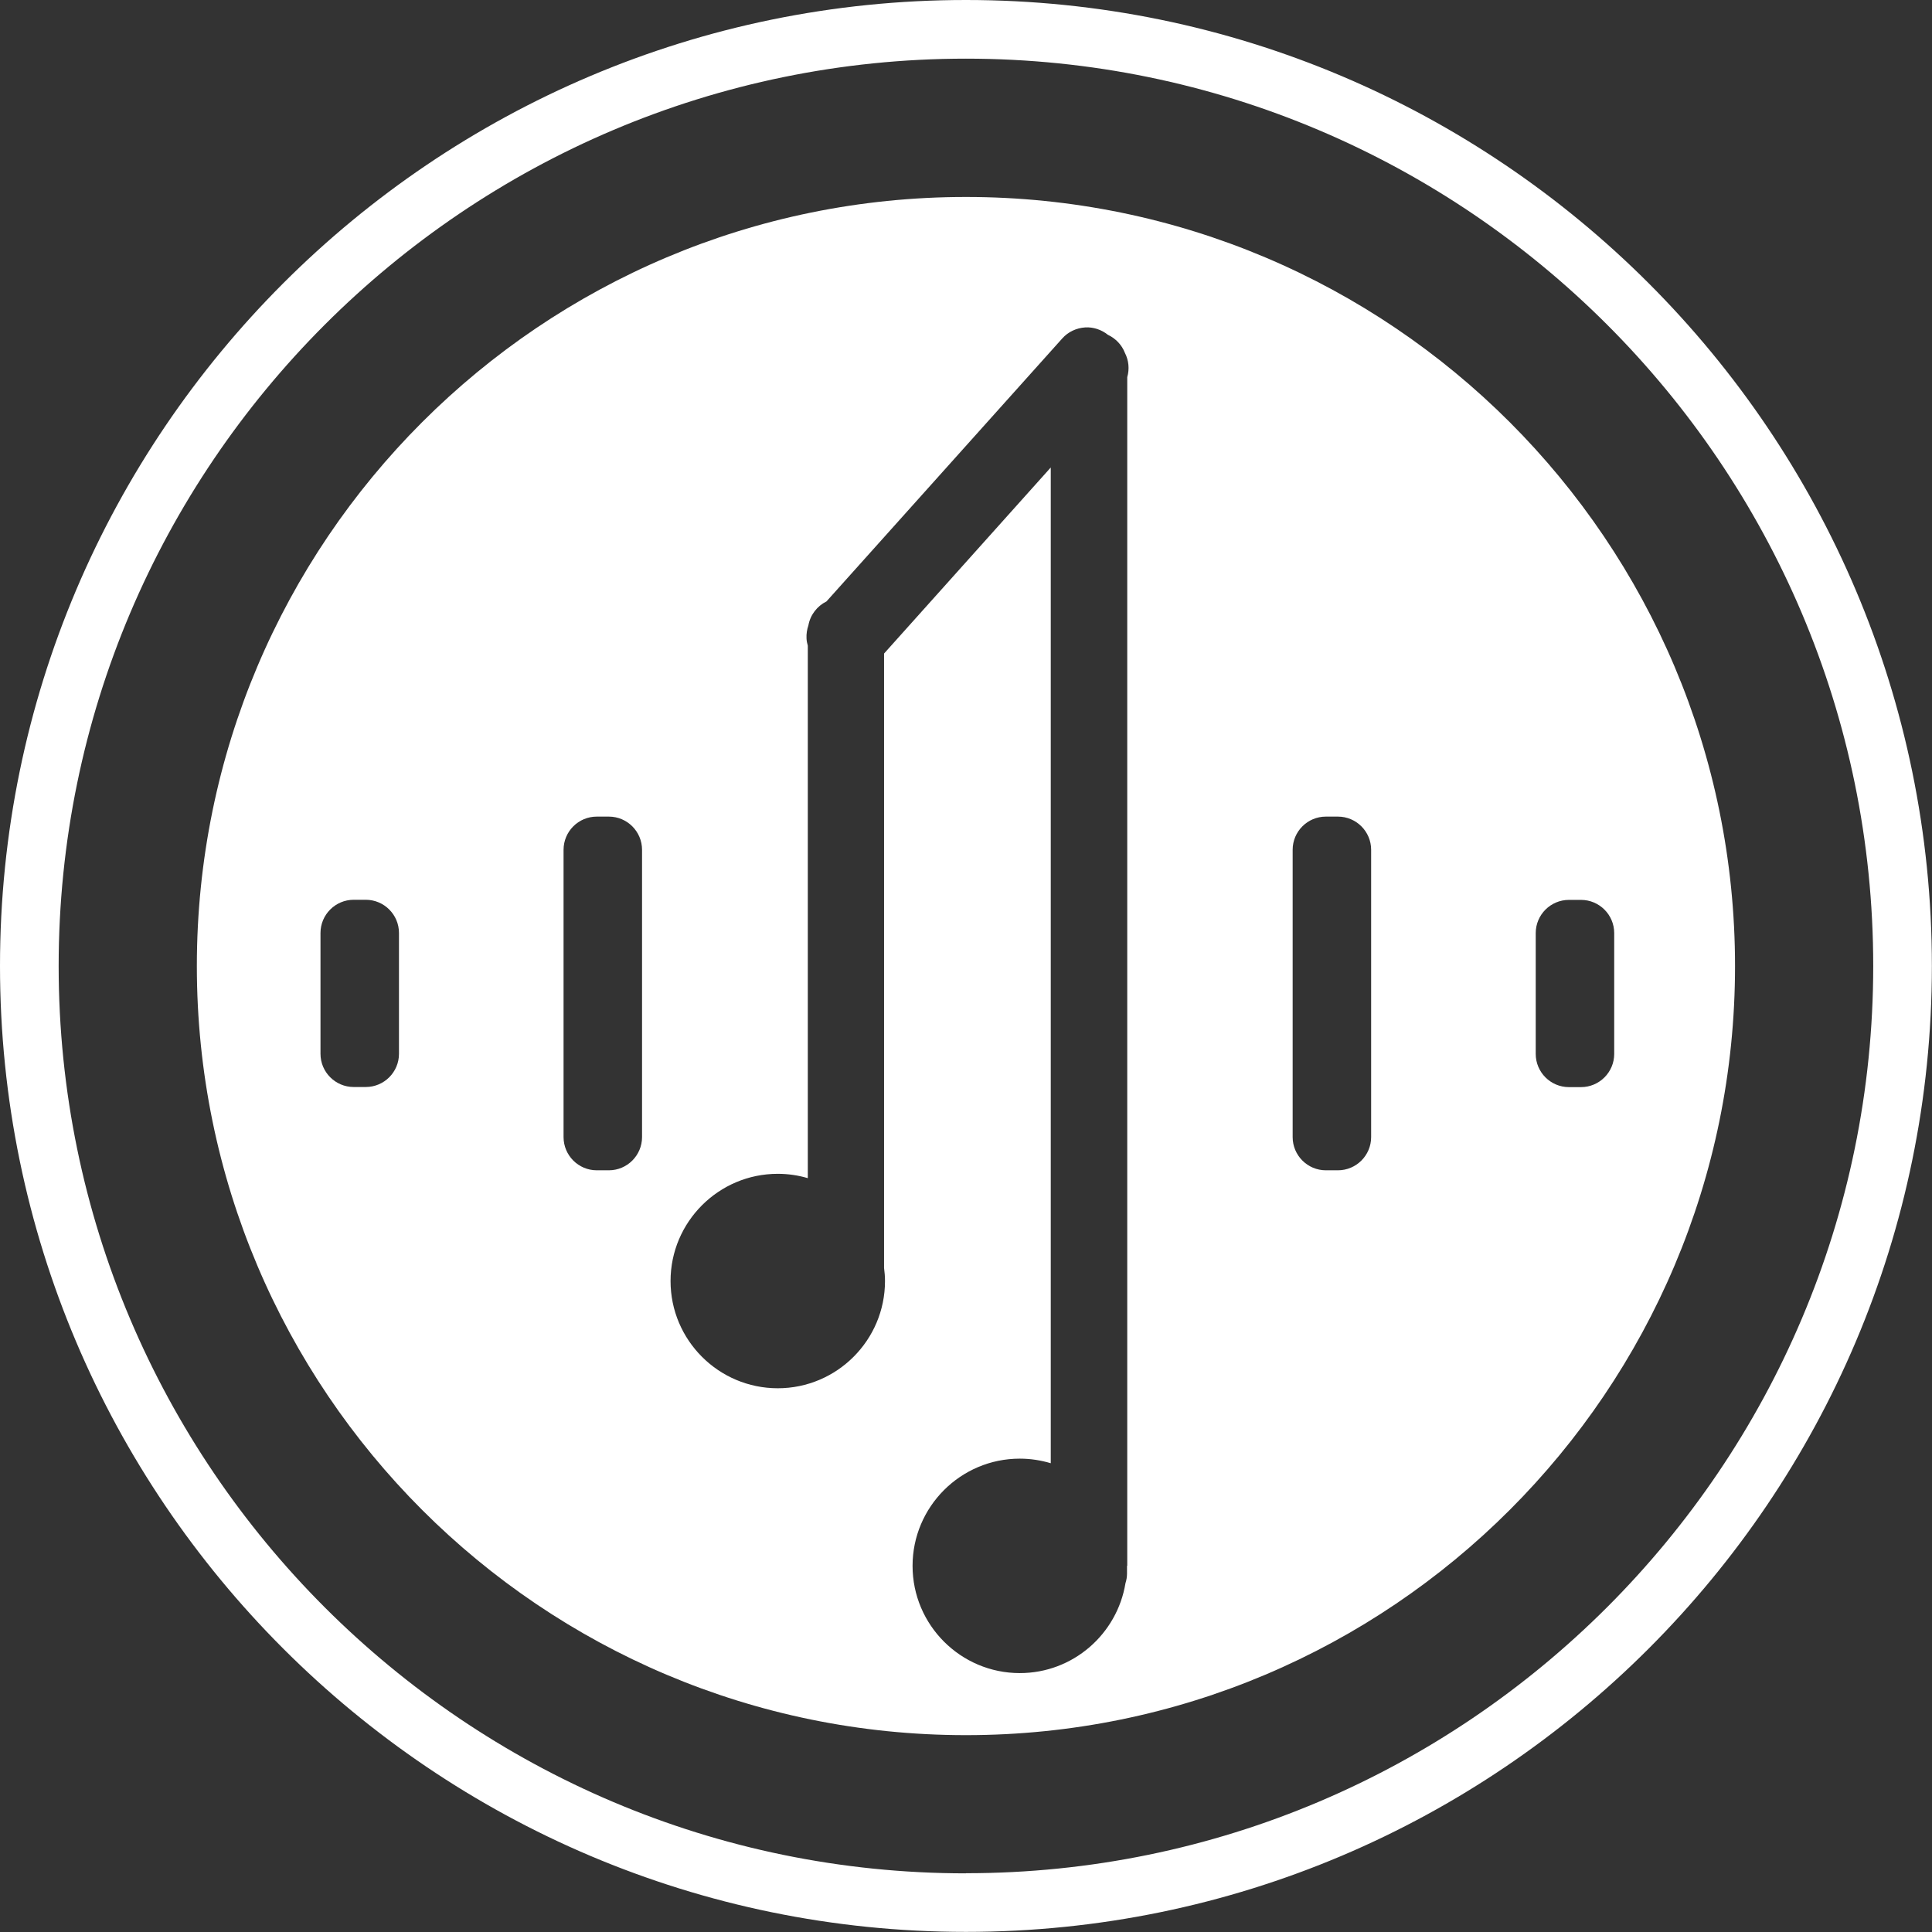
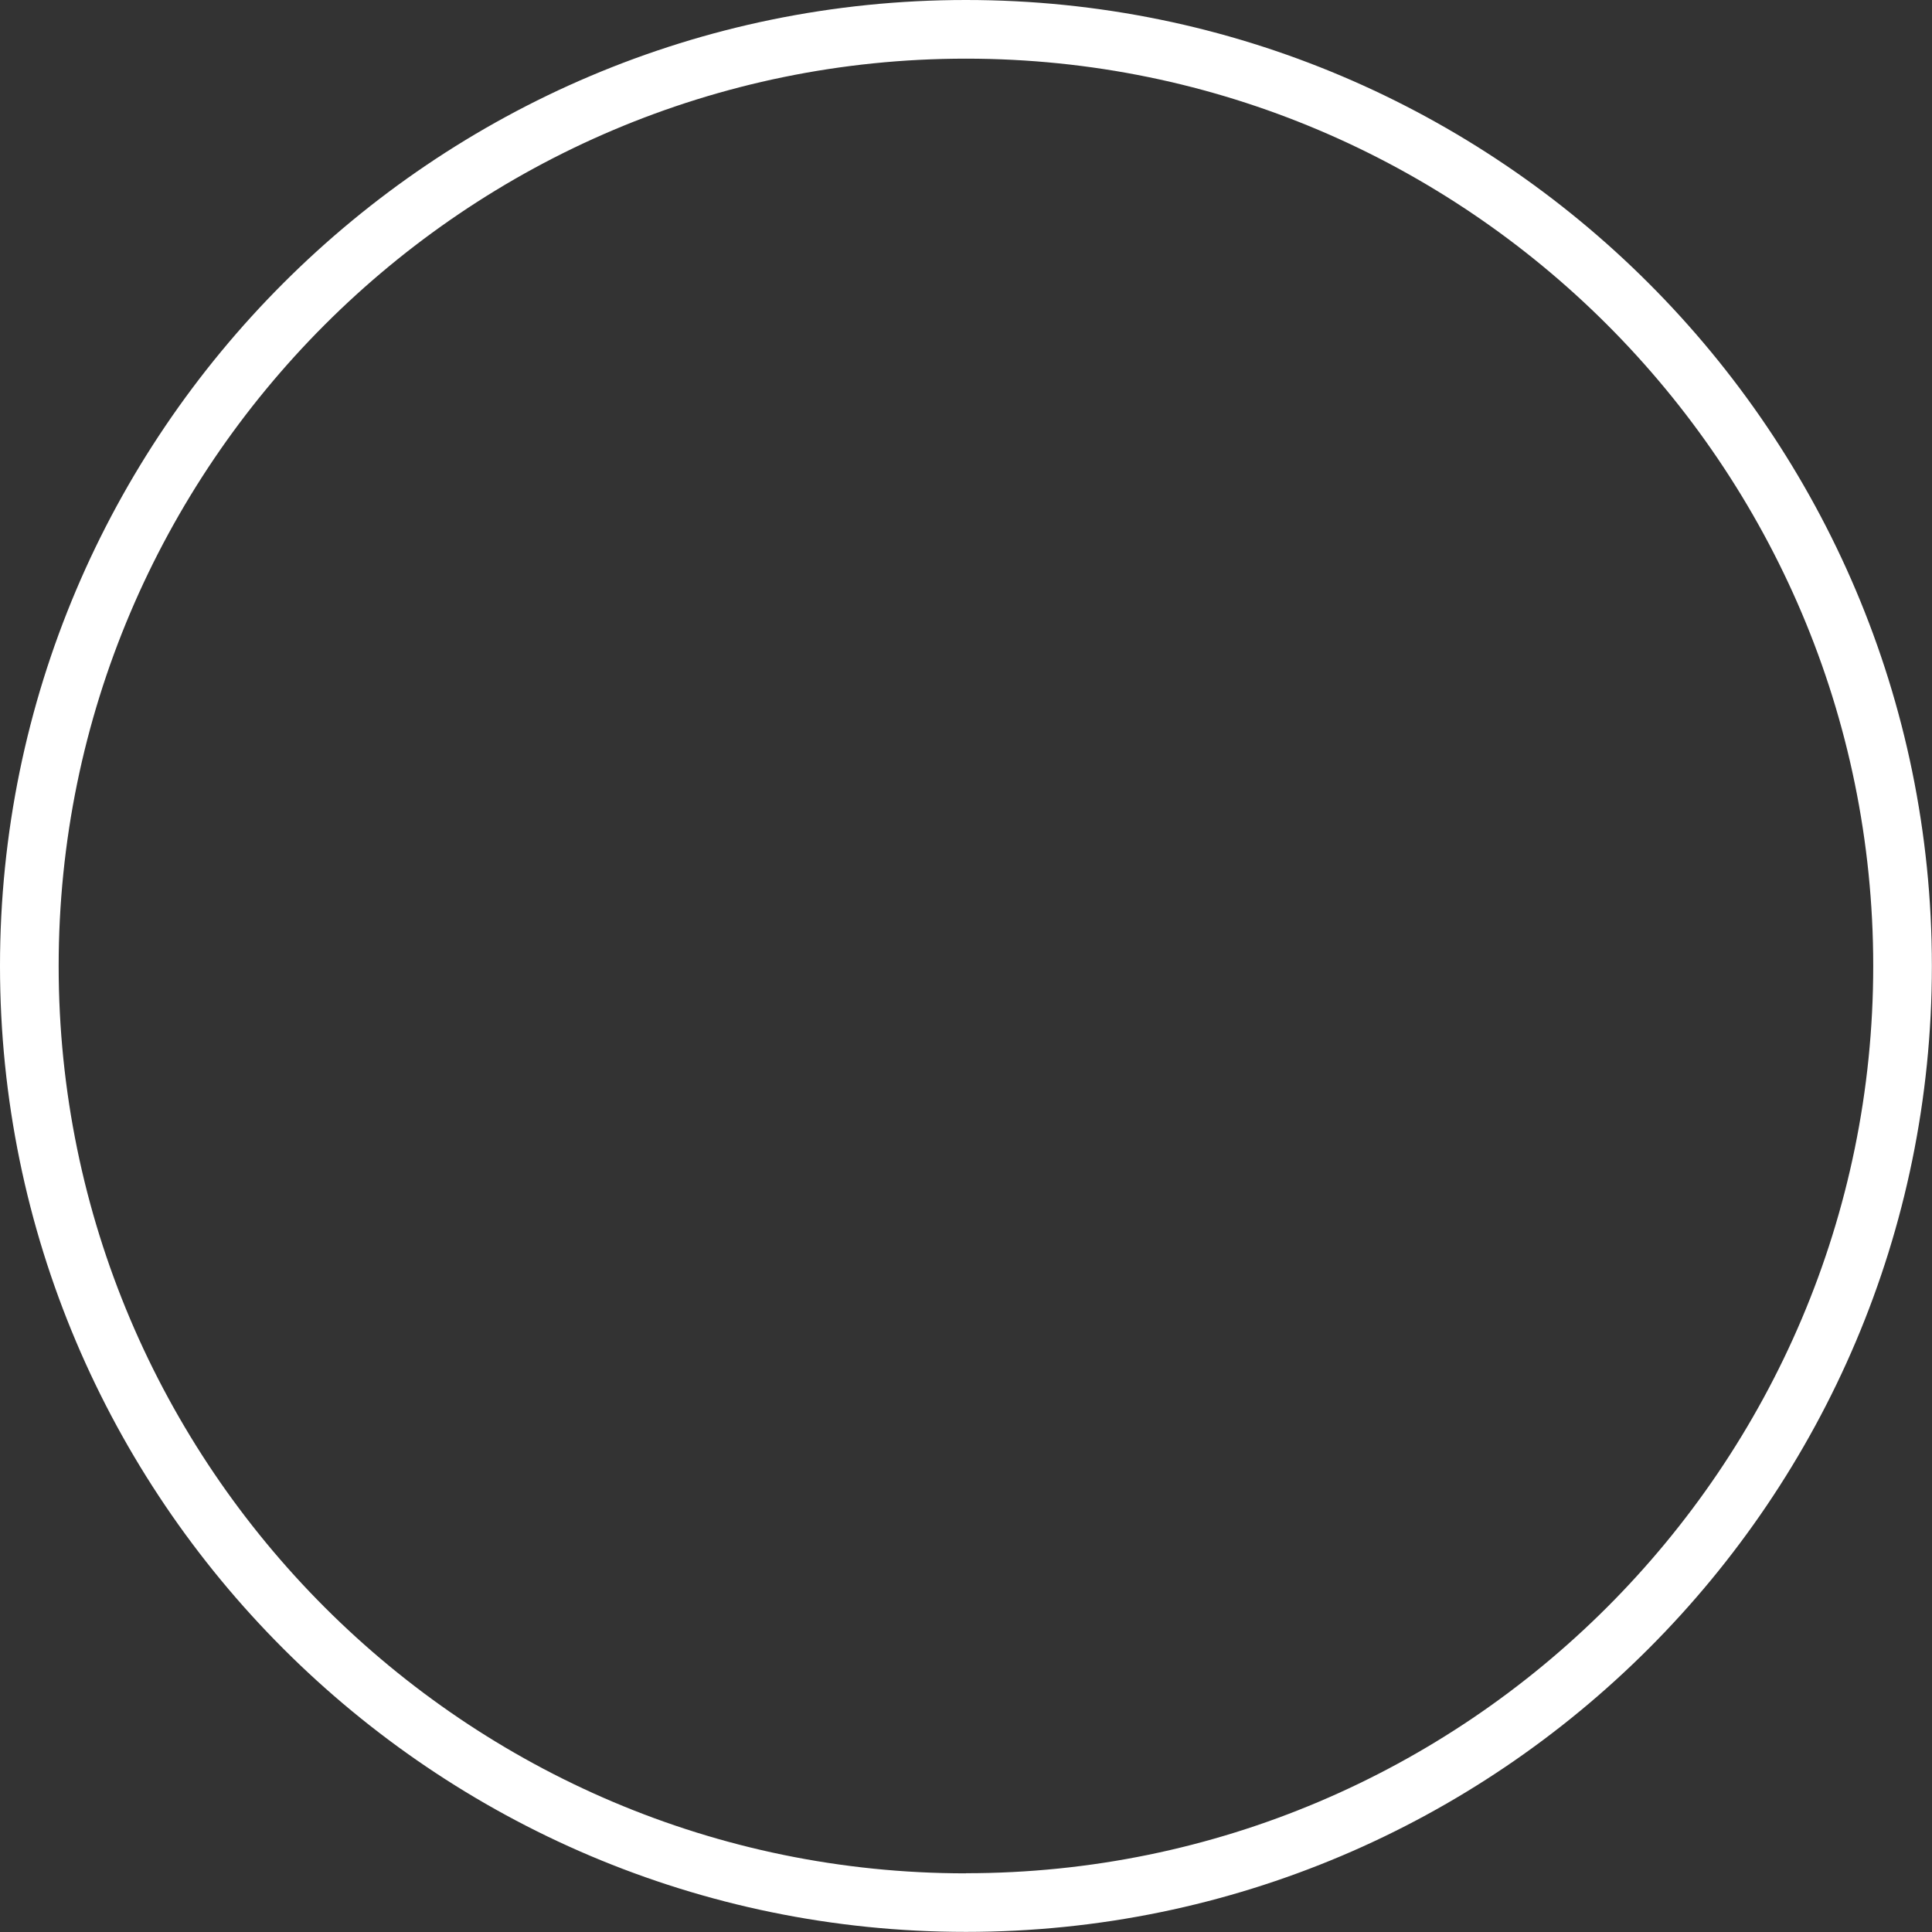
<svg xmlns="http://www.w3.org/2000/svg" id="Calque_2" data-name="Calque 2" viewBox="0 0 164.69 164.69">
  <rect x="0" y="0" width="164.69" height="164.69" fill="#333333" stroke="none" />
  <defs>
    <style>      .cls-1 {        fill: #fff;      }    </style>
  </defs>
  <g id="Calque_1-2" data-name="Calque 1">
    <g>
-       <path class="cls-1" d="m82.34,16.79c-36.21,0-65.56,29.35-65.56,65.56s29.35,65.56,65.56,65.56,65.56-29.35,65.56-65.56S118.55,16.79,82.34,16.79Zm-48.33,73.04c0,1.56-1.27,2.83-2.83,2.83h-1.03c-1.56,0-2.83-1.27-2.83-2.83v-10.3c0-1.56,1.27-2.83,2.83-2.83h1.03c1.56,0,2.83,1.27,2.83,2.83v10.3Zm20.72,7.1c0,1.56-1.27,2.83-2.83,2.83h-1.03c-1.56,0-2.83-1.27-2.83-2.83v-24.49c0-1.56,1.27-2.83,2.83-2.83h1.03c1.56,0,2.83,1.27,2.83,2.83v24.49Zm41.34,36.55v.67c0,.28-.05.55-.13.8-.71,4.34-4.47,7.67-9.01,7.67-5.04,0-9.14-4.1-9.14-9.14s4.1-9.14,9.14-9.14c.92,0,1.8.14,2.64.39V39.85l-14.21,15.86v52.37c.05.37.08.74.08,1.12,0,5.04-4.1,9.14-9.14,9.14s-9.14-4.1-9.14-9.14,4.1-9.14,9.14-9.14c.89,0,1.75.13,2.56.37v-45.39c-.06-.2-.1-.41-.11-.62-.02-.38.04-.76.16-1.11.16-.9.75-1.65,1.54-2.04l20.1-22.42c.5-.56,1.2-.89,1.96-.94.69-.04,1.38.19,1.93.63.66.31,1.19.86,1.45,1.54.33.64.4,1.38.2,2.07v101.32Zm20.81-36.55c0,1.56-1.27,2.83-2.83,2.83h-1.03c-1.56,0-2.83-1.27-2.83-2.83v-24.49c0-1.56,1.27-2.83,2.83-2.83h1.03c1.56,0,2.83,1.27,2.83,2.83v24.49Zm17.89-4.26h-1.03c-1.56,0-2.83-1.27-2.83-2.83v-10.3c0-1.56,1.27-2.83,2.83-2.83h1.03c1.56,0,2.83,1.27,2.83,2.83v10.3c0,1.56-1.27,2.83-2.83,2.83Z" />
      <path class="cls-1" d="m82.34,0C36.94,0,0,36.94,0,82.34s36.94,82.34,82.34,82.34,82.34-36.94,82.34-82.34S127.75,0,82.34,0Zm0,159.69c-42.65,0-77.34-34.7-77.34-77.34S39.7,5,82.34,5s77.34,34.7,77.34,77.34-34.7,77.34-77.34,77.34Z" />
    </g>
  </g>
</svg>